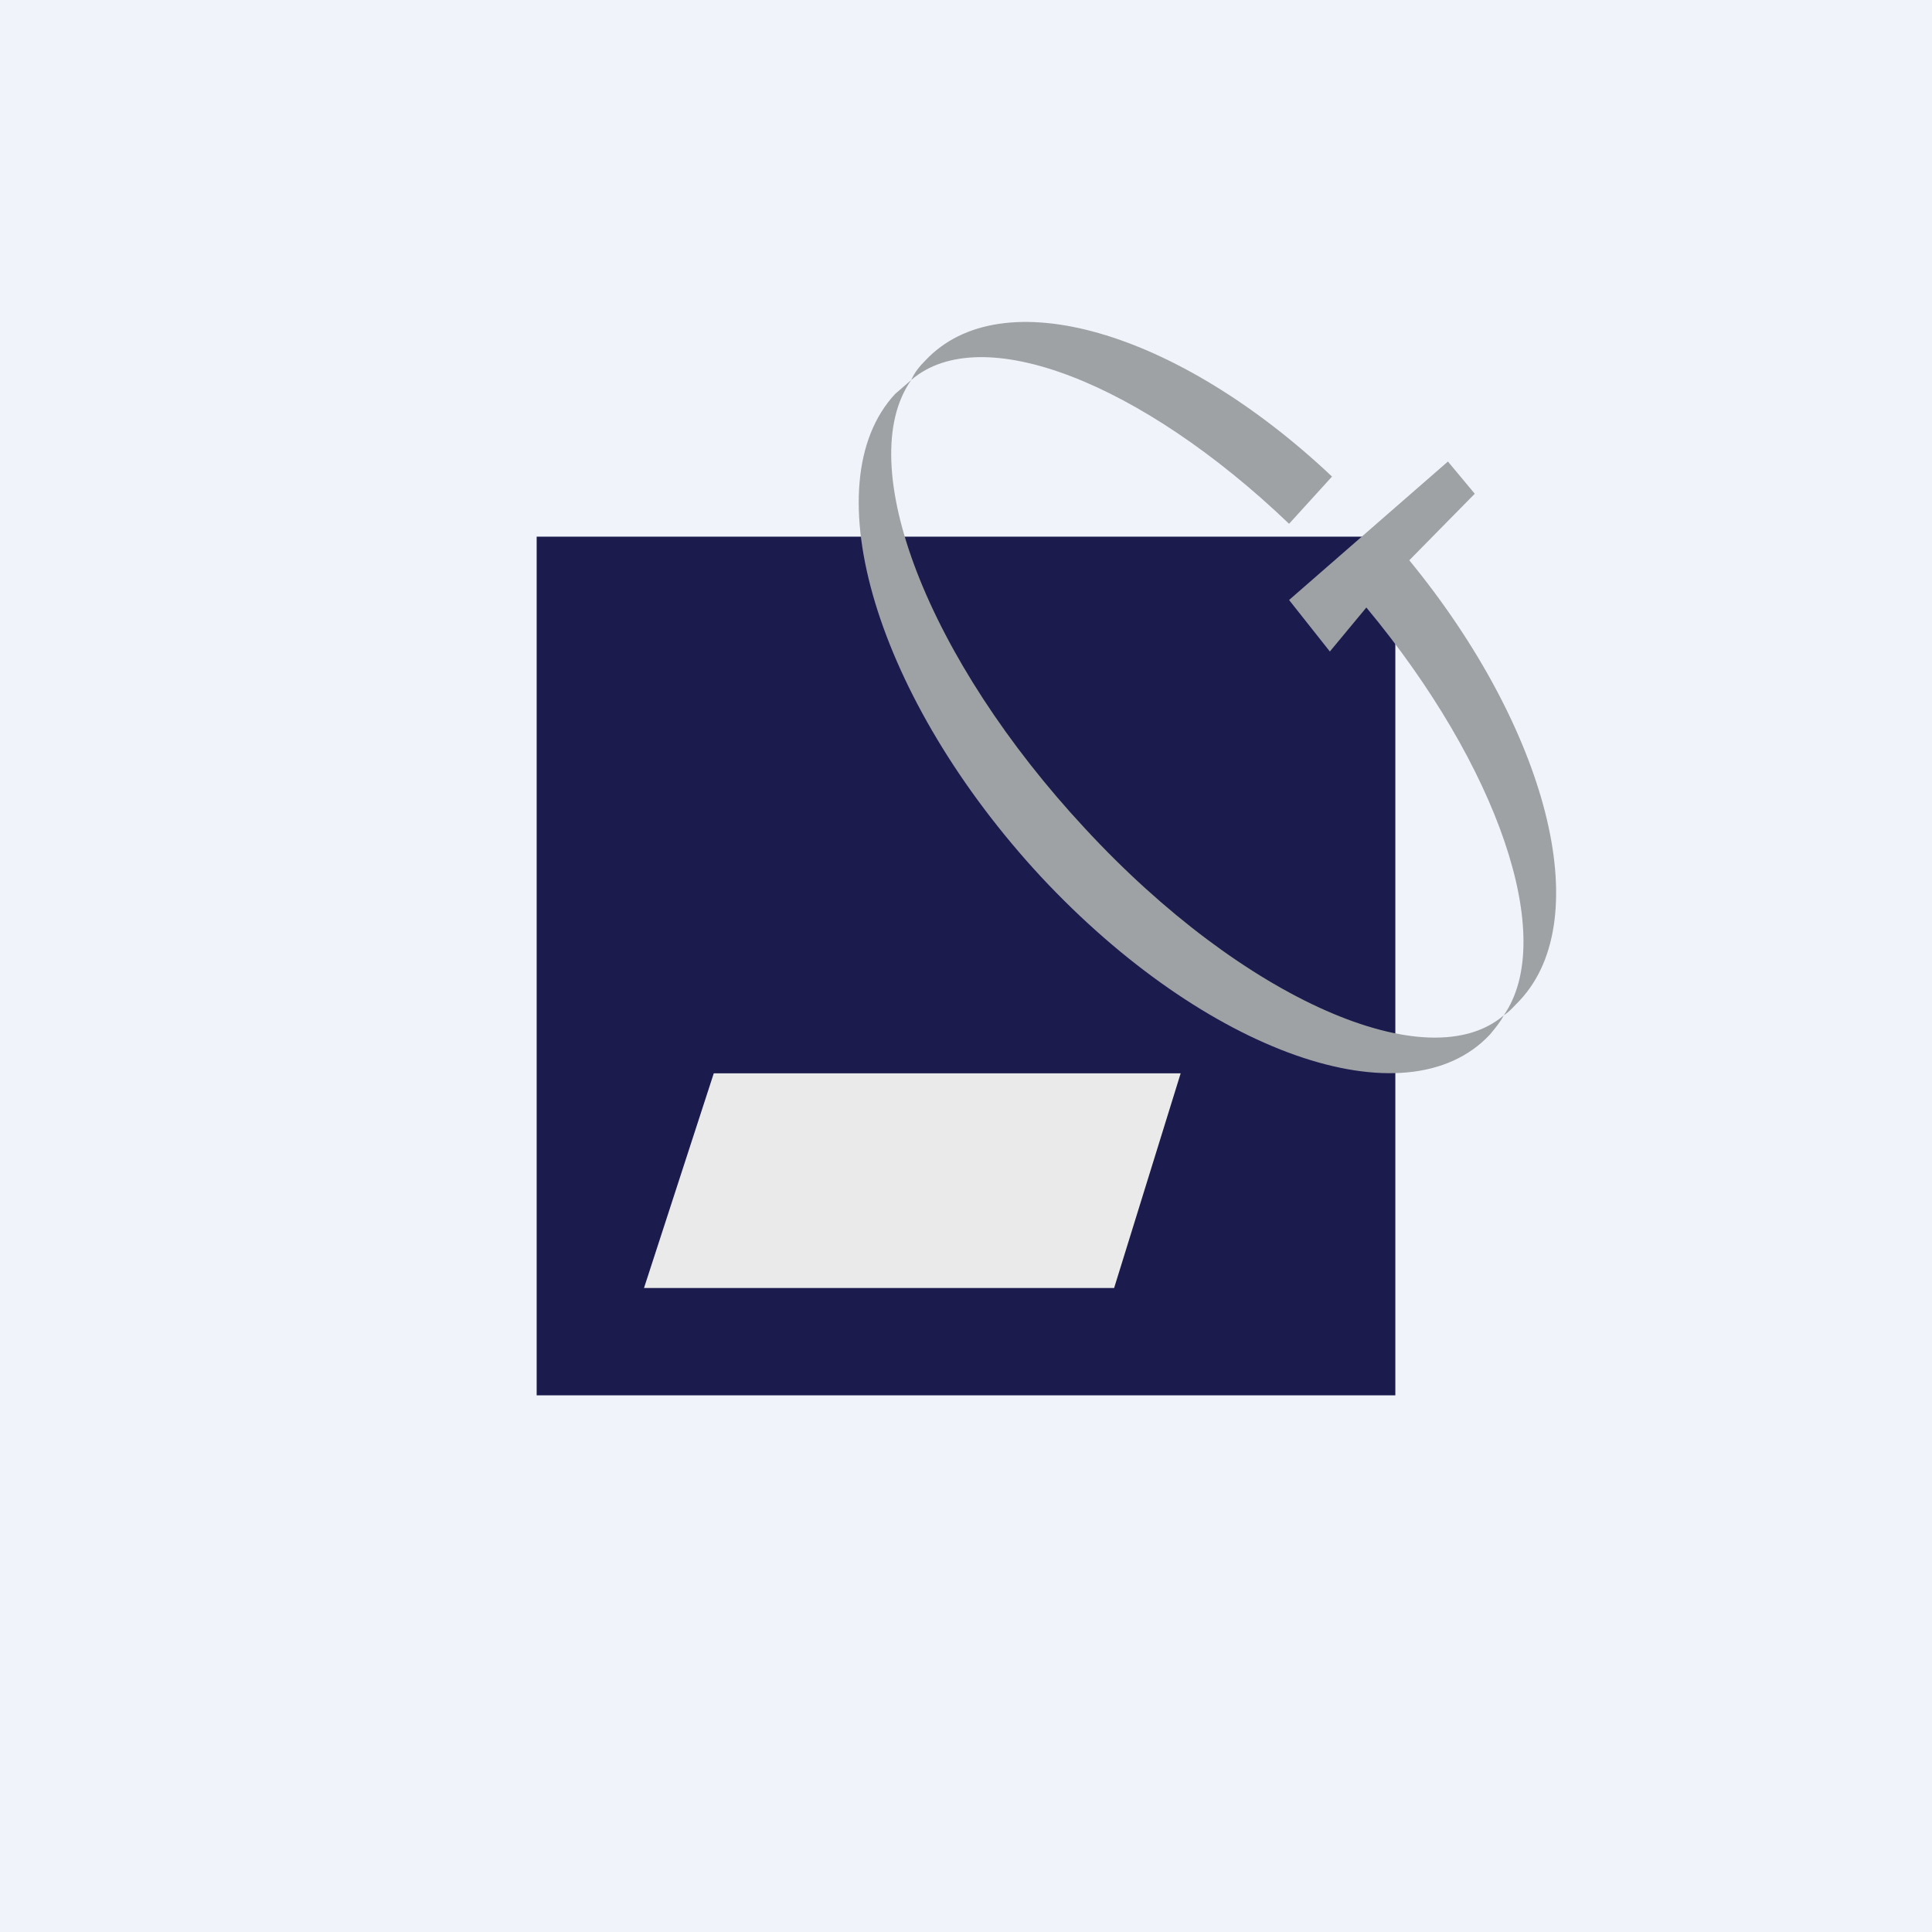
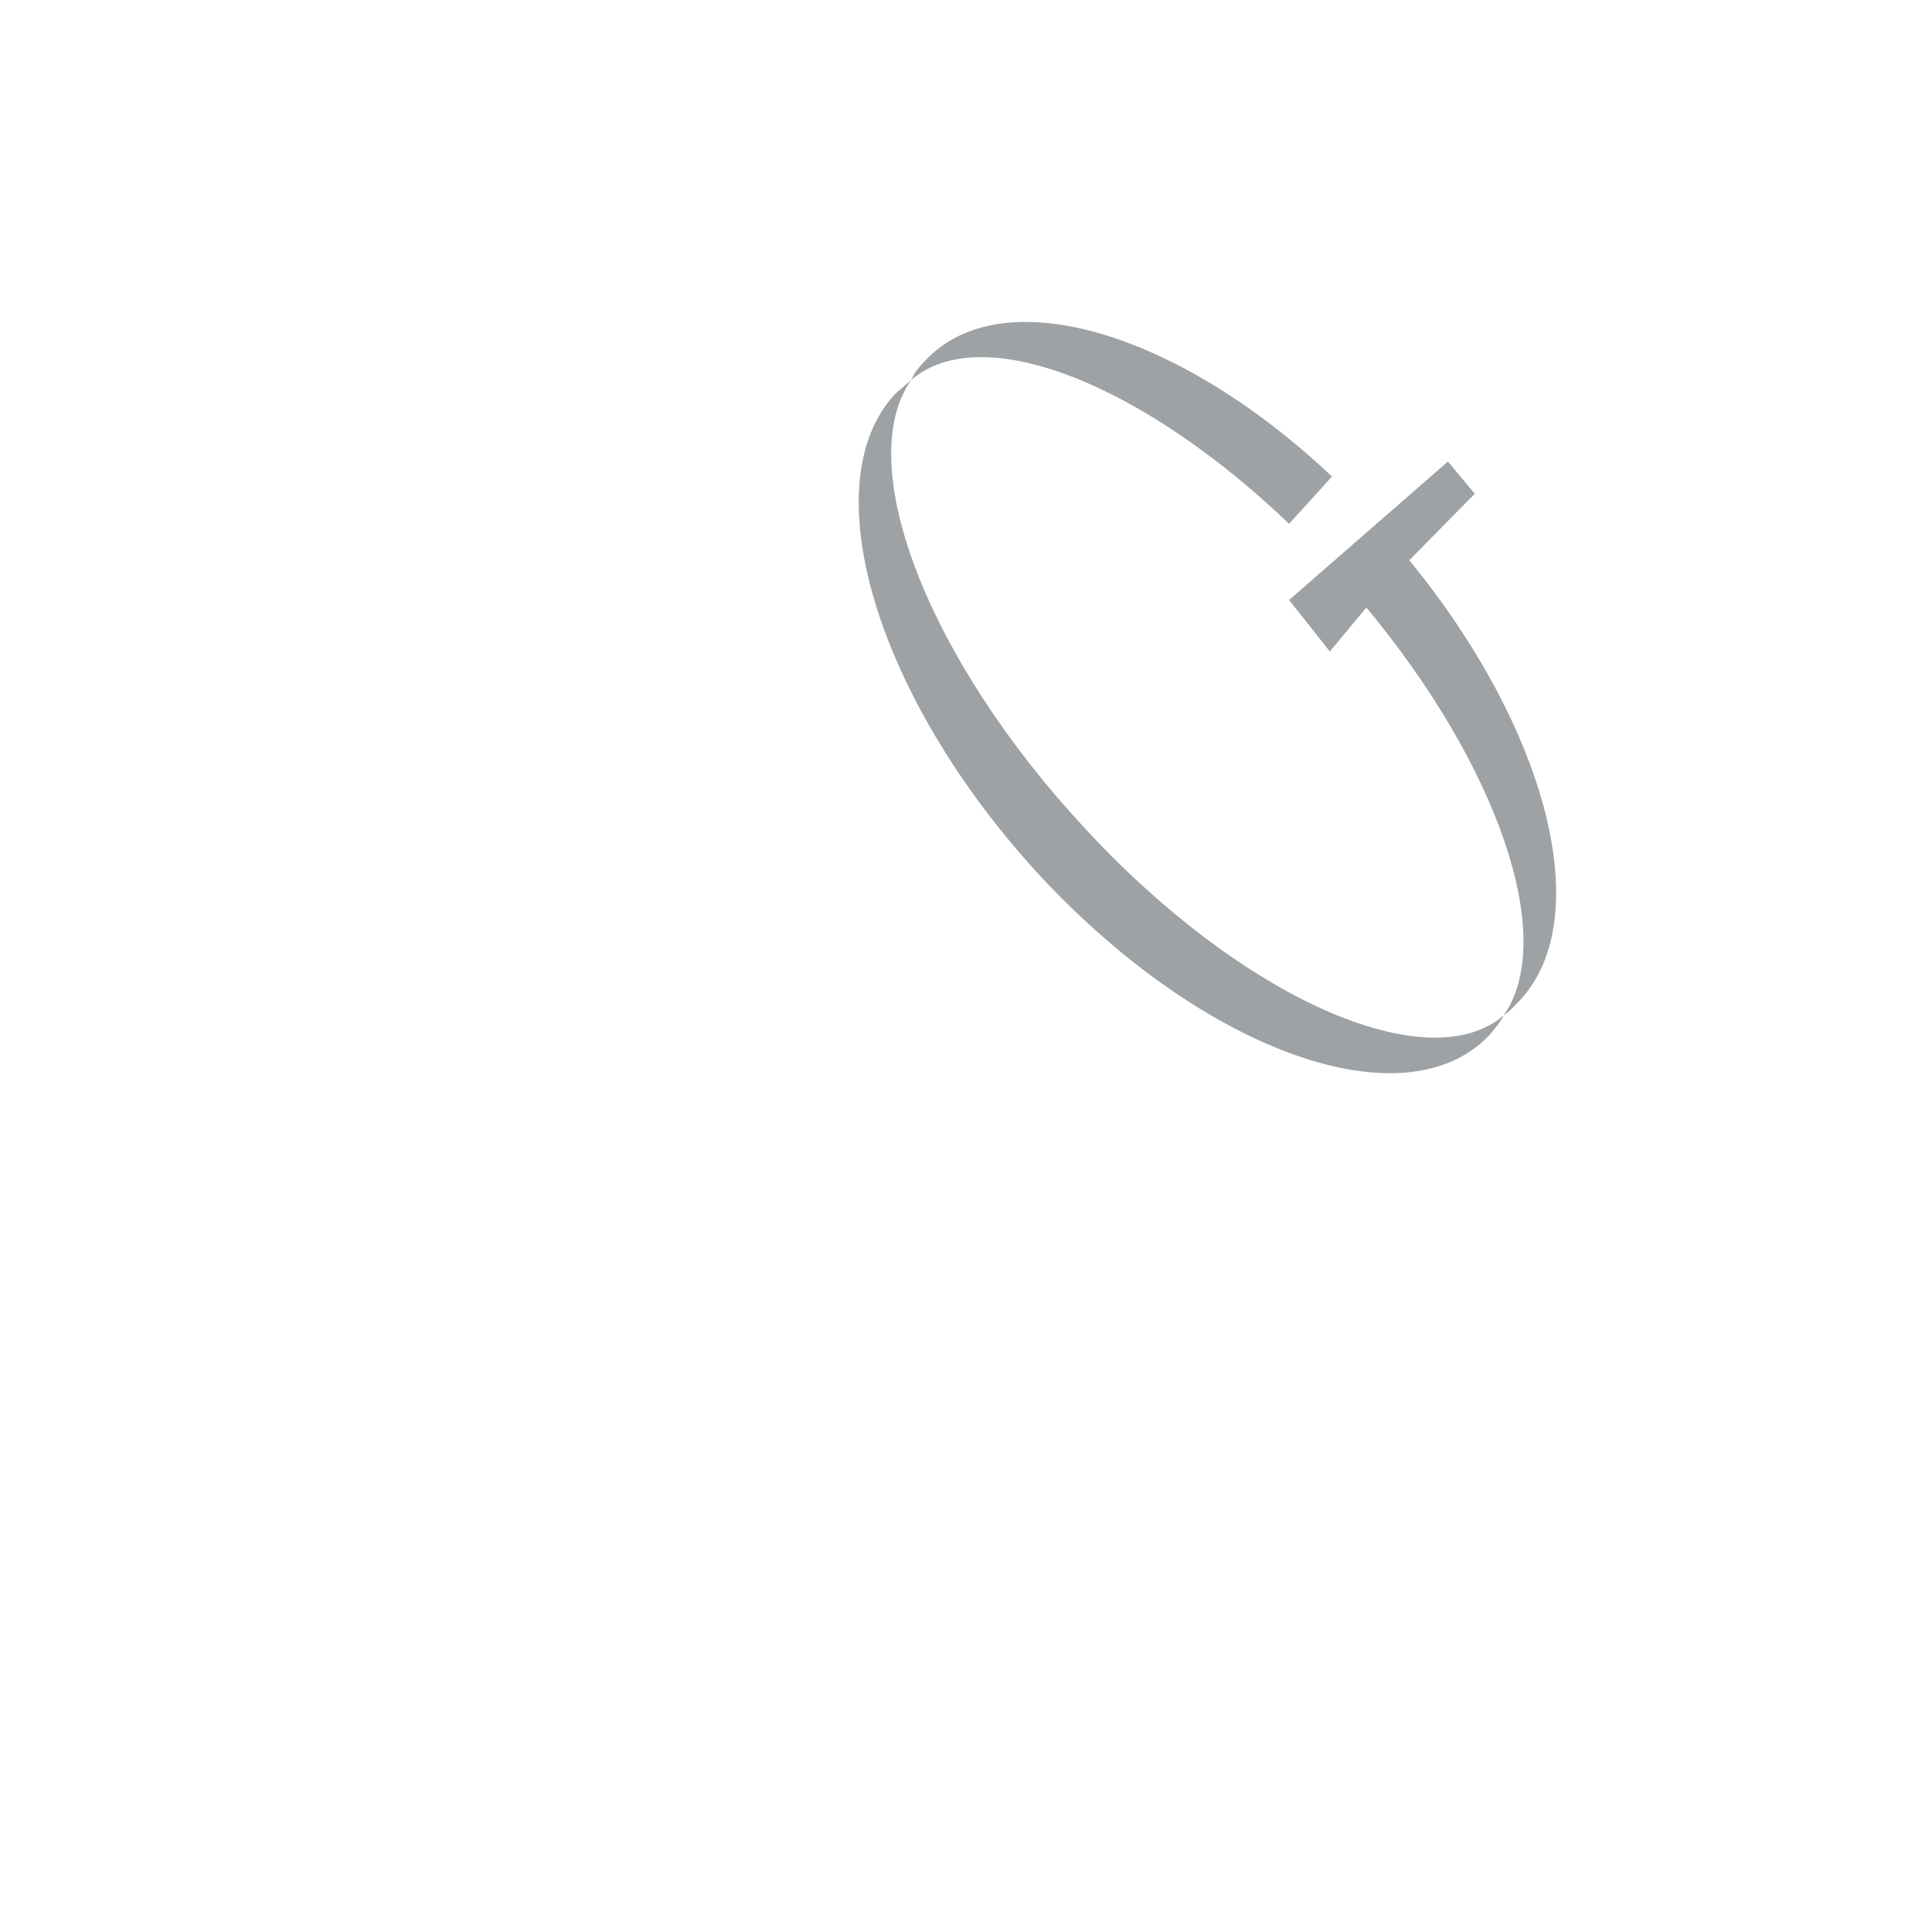
<svg xmlns="http://www.w3.org/2000/svg" width="18" height="18">
-   <path fill="#F0F3FA" d="M0 0h18v18H0z" />
-   <path fill="#1B1B4D" d="M5 5h8v8H5z" />
  <path d="M8.49 3.54l-.15.13c-.78.84-.17 2.85 1.36 4.5 1.53 1.64 3.4 2.3 4.18 1.47.05-.06.1-.12.13-.18.06-.04.1-.09.15-.14.72-.77.25-2.54-1.03-4.1l.61-.62-.25-.3-1.48 1.29.38.48.34-.41c1.23 1.48 1.78 3.08 1.28 3.8-.7.6-2.42-.14-3.9-1.74-1.47-1.58-2.17-3.4-1.62-4.18.65-.56 2.14.02 3.52 1.34l.4-.44C10.97 3.08 9.33 2.6 8.62 3.36c-.05.05-.1.11-.13.18z" fill="#9EA2A5" />
-   <path d="M6.65 10L6 12h4.38l.62-2H6.65z" fill="#EAEAEA" />
</svg>